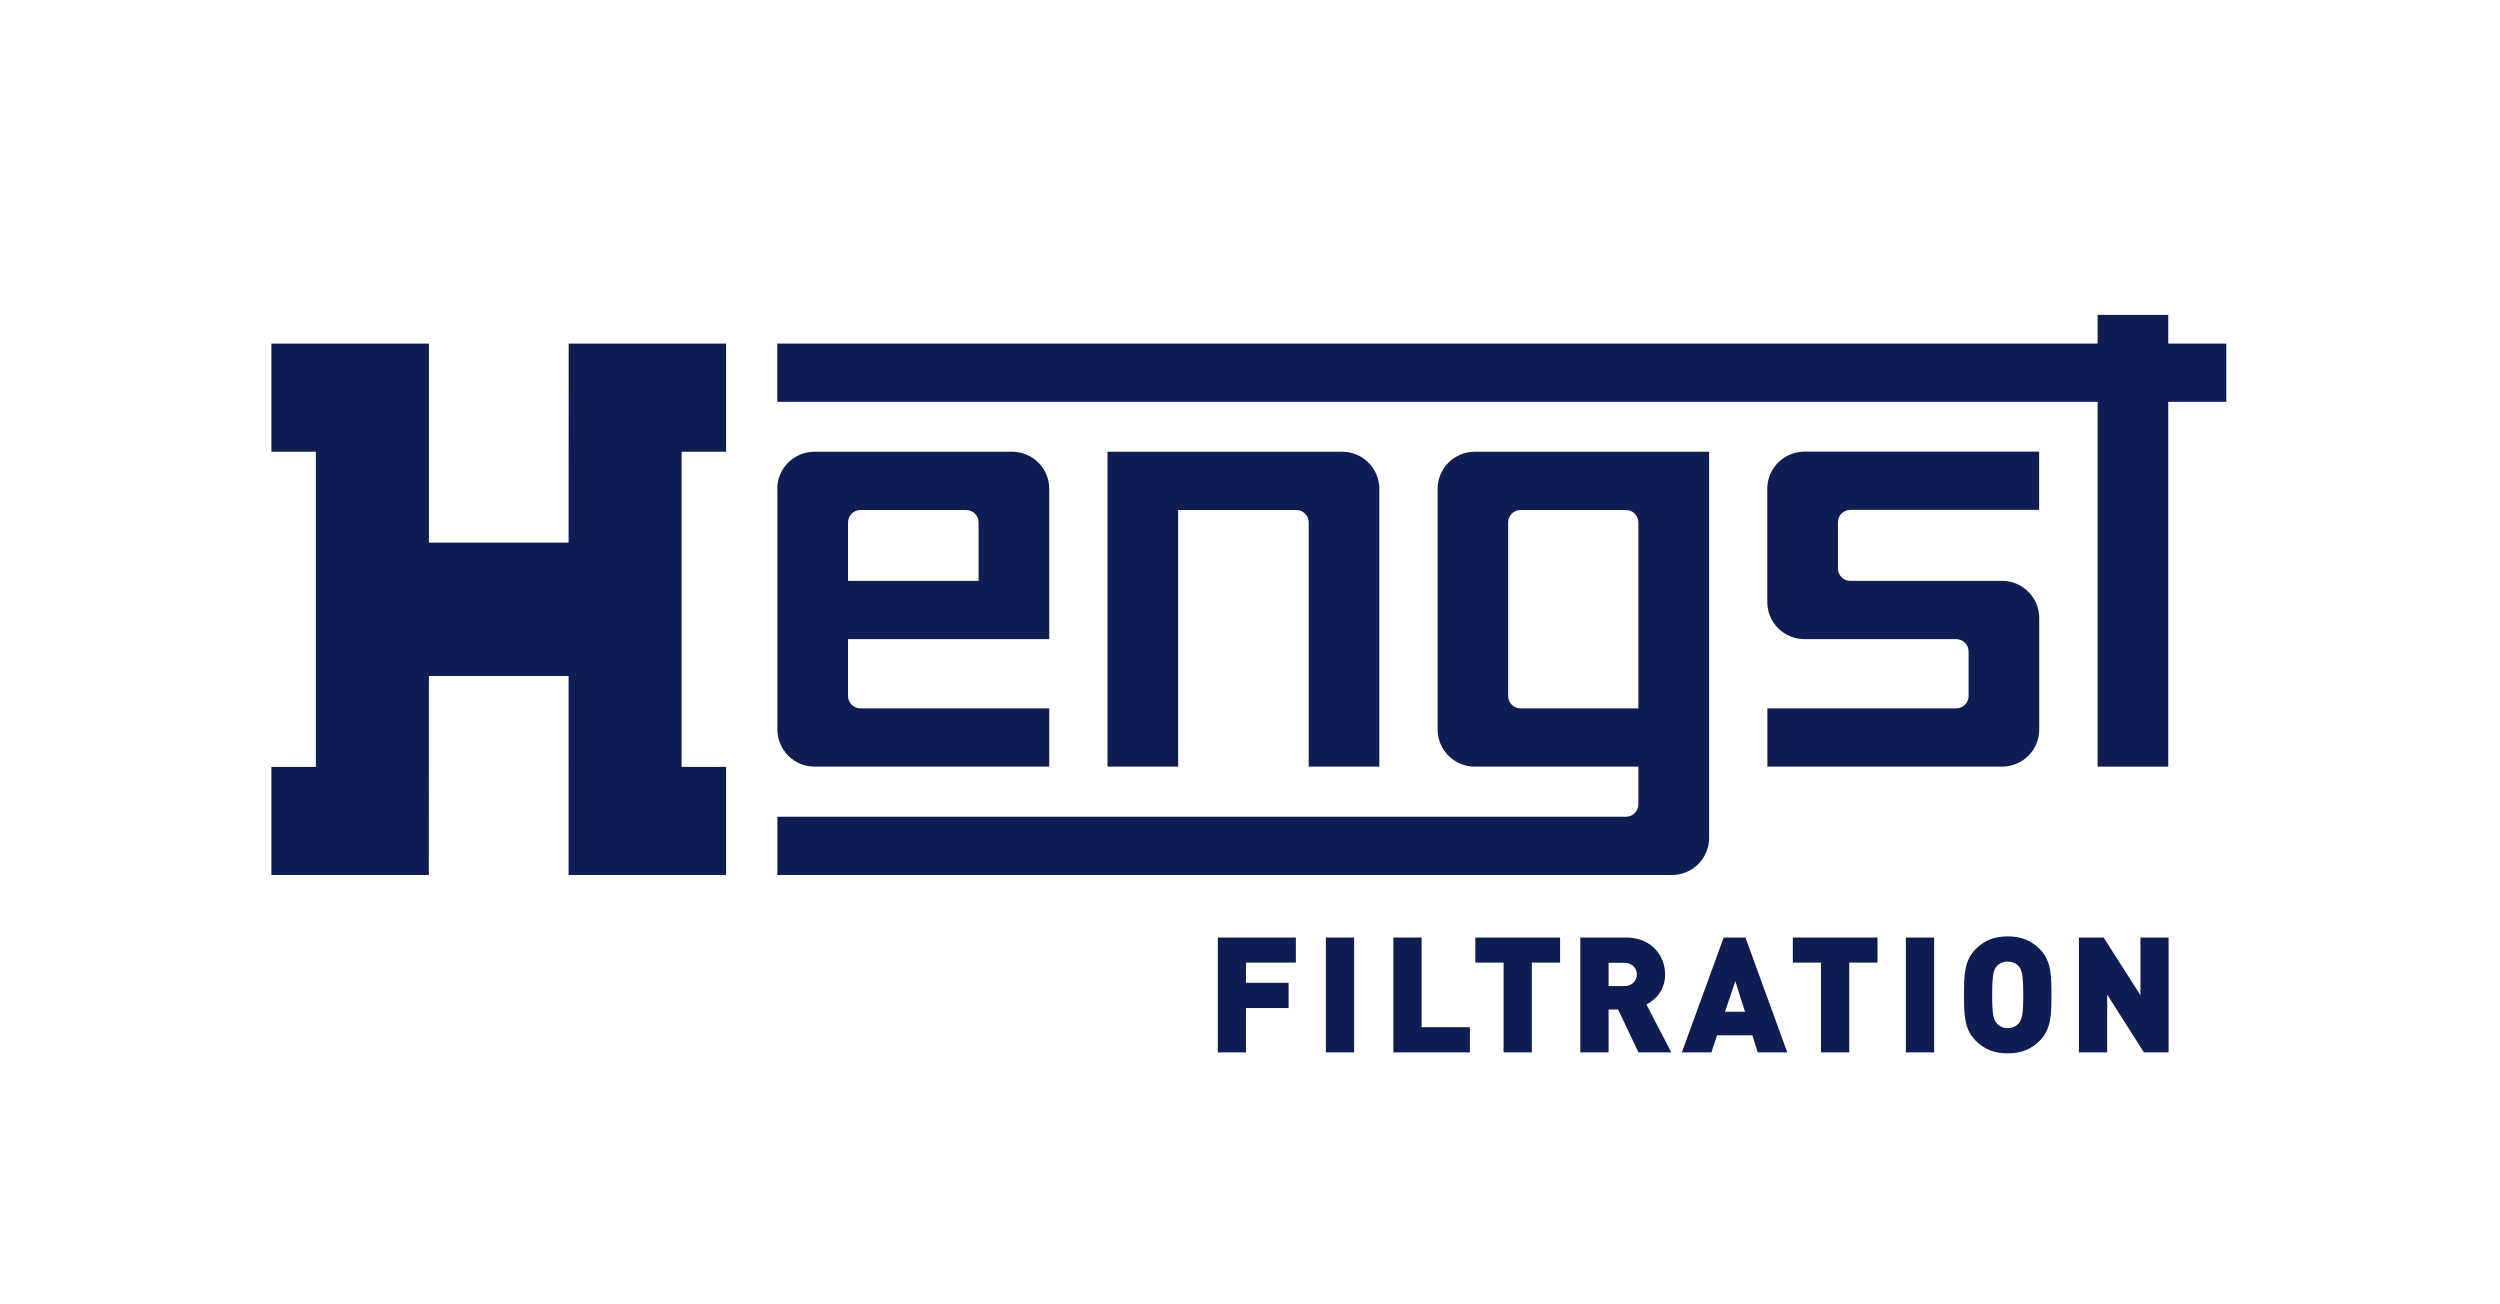
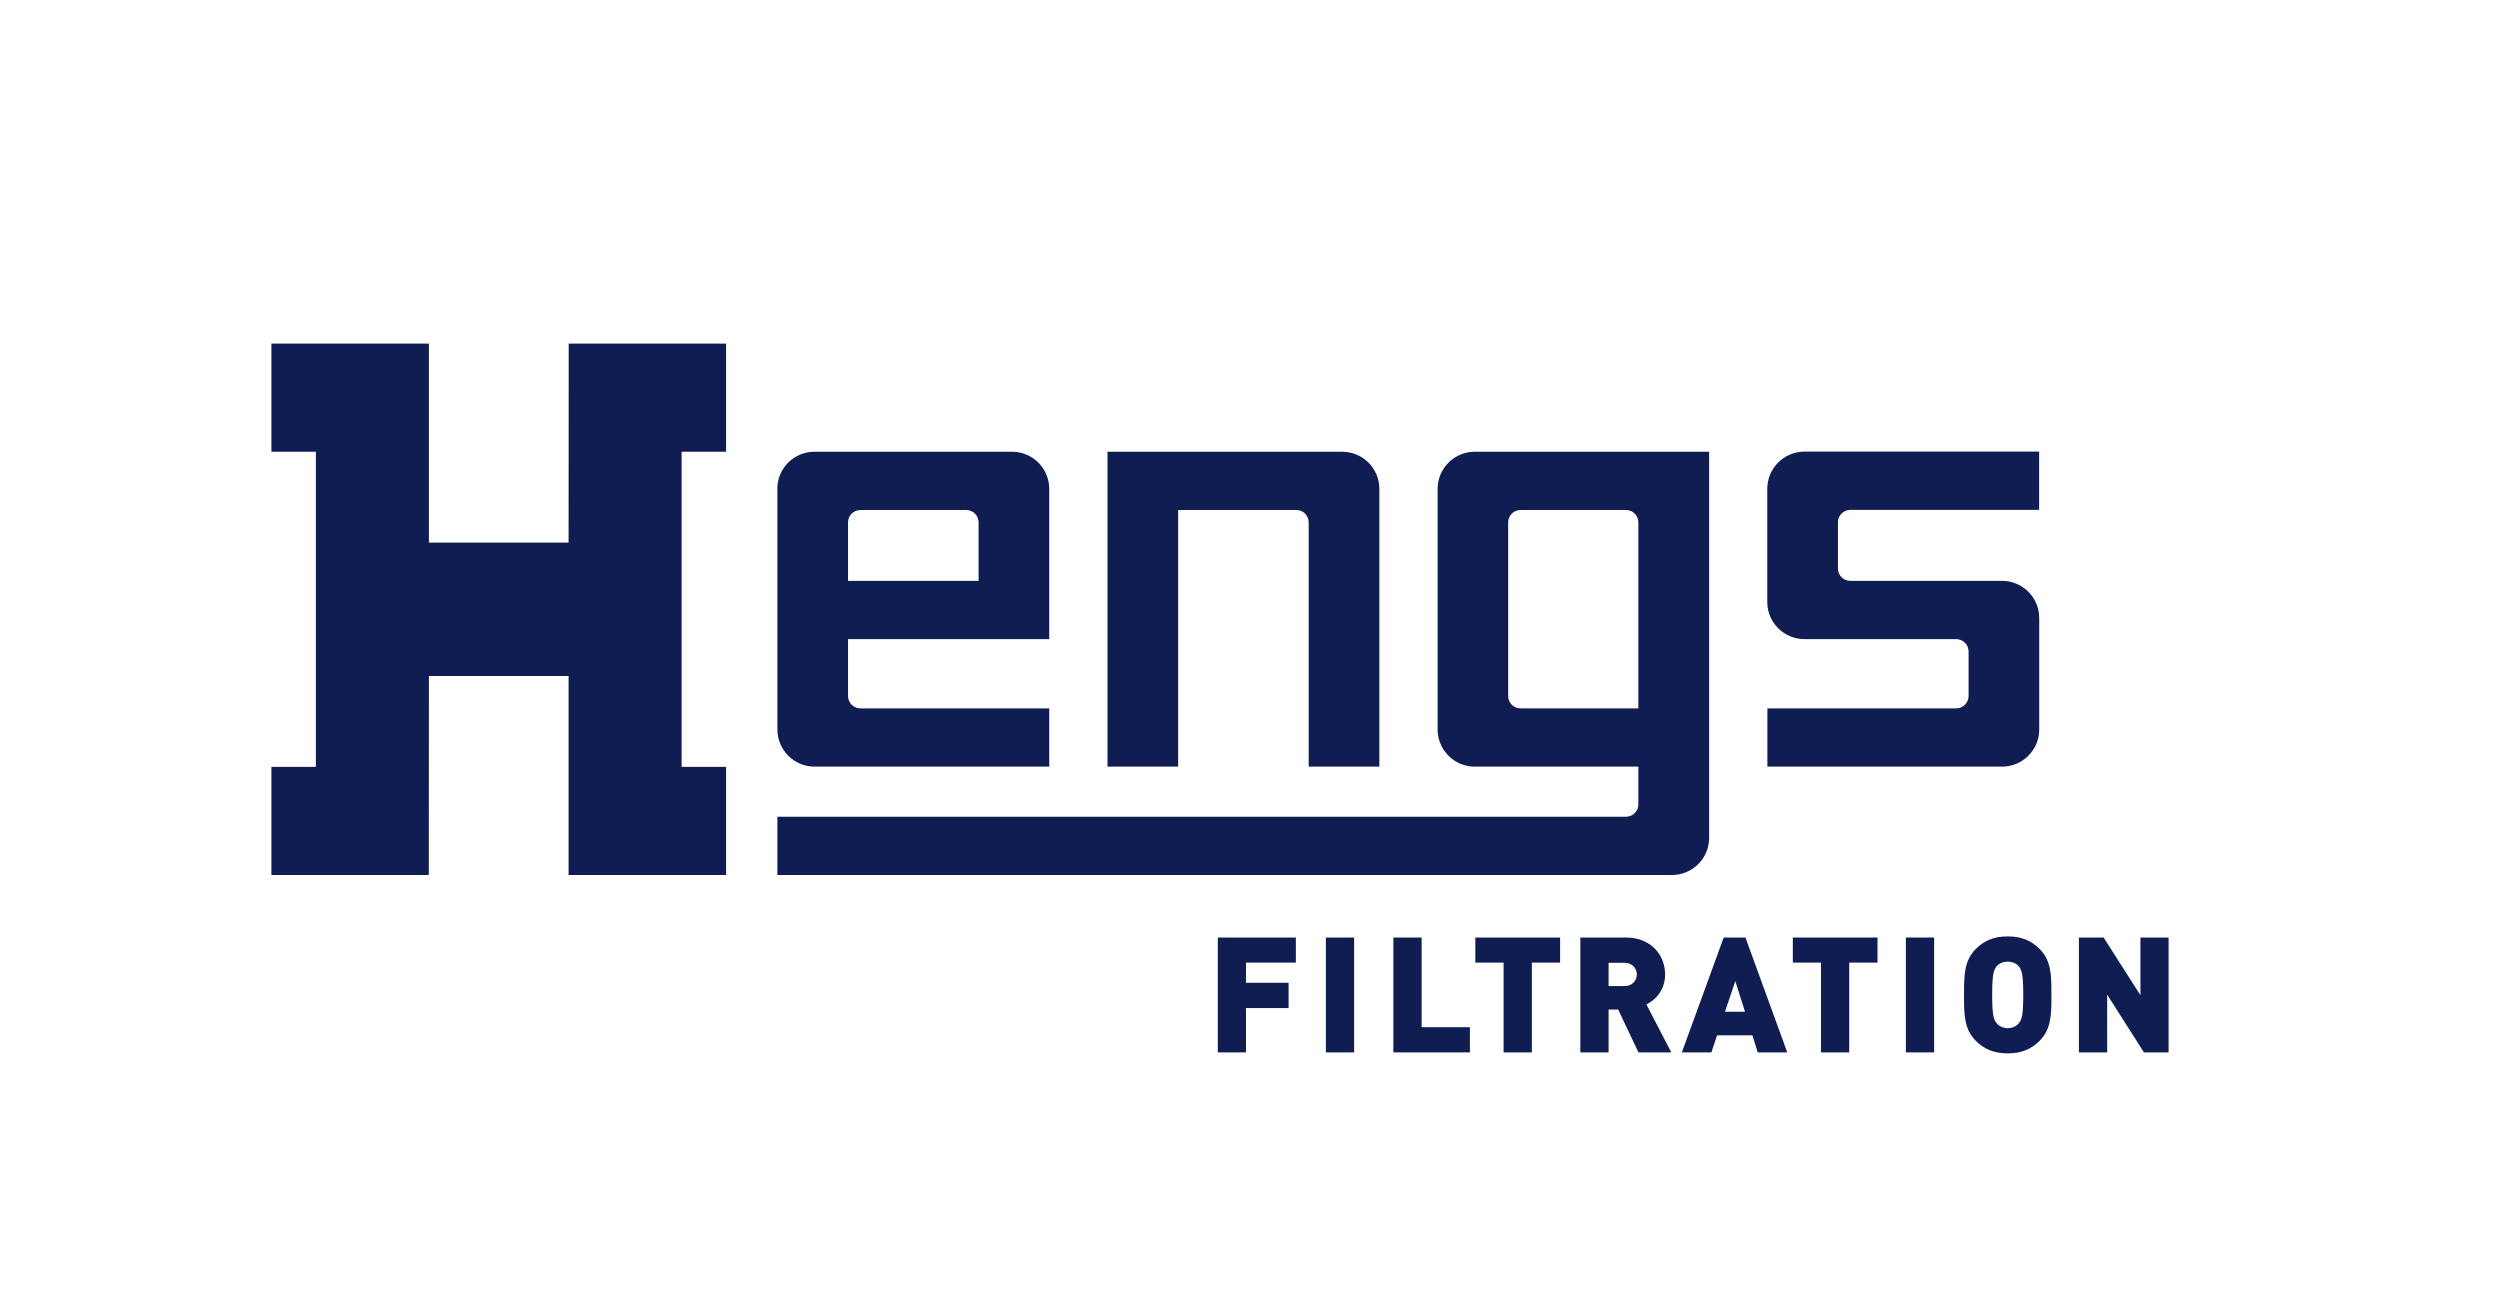
<svg xmlns="http://www.w3.org/2000/svg" width="230" height="120" viewBox="0 0 230 120">
  <g fill="#0f1d52">
    <path d="M24.97 41.56h4.09v28.99h-4.09v9.95h14.48l.01-18.31h12.85V80.5H66.8v-9.95h-4.09V41.56h4.09v-9.95H52.32l-.01 18.31H39.46V31.61H24.97v9.95zM126.9 44.98v25.55h-6.5V48.06c0-.63-.51-1.14-1.14-1.14h-10.87v23.61h-6.5V41.56h21.59c1.89 0 3.42 1.53 3.42 3.42zM71.52 44.98v22.13c0 1.89 1.53 3.42 3.42 3.42h21.59v-5.36H79.16c-.63 0-1.14-.51-1.14-1.14V58.8h18.51V44.98c0-1.89-1.53-3.42-3.42-3.42H74.93c-1.89 0-3.42 1.53-3.42 3.42zm18.51 8.46H78.02v-5.38c0-.63.51-1.14 1.14-1.14h9.73c.63 0 1.14.51 1.14 1.14v5.38z" />
-     <path d="M204.82 31.61v5.36h-5.34v33.56h-6.5V36.97H71.51v-5.36h121.47v-2.64h6.5v2.64h5.34z" />
    <path d="M169.09 48.06v4.24c0 .63.51 1.14 1.14 1.14h13.96c1.89 0 3.42 1.53 3.42 3.42v10.25c0 1.89-1.53 3.42-3.42 3.42H162.6v-5.36h17.37c.63 0 1.14-.51 1.14-1.14v-4.09c0-.63-.51-1.14-1.14-1.14h-13.96c-1.89 0-3.42-1.53-3.42-3.42V44.97c0-1.89 1.53-3.42 3.42-3.42h21.59v5.36h-17.37c-.63 0-1.14.51-1.14 1.14zM135.68 41.56c-1.89 0-3.42 1.53-3.42 3.42v22.13c0 1.89 1.53 3.42 3.42 3.42h15.05V74c0 .63-.51 1.14-1.14 1.14H71.52v5.36h82.3c1.89 0 3.42-1.53 3.42-3.42V41.56h-21.56zm15.05 23.61h-10.84c-.63 0-1.14-.51-1.14-1.14V48.06c0-.63.51-1.14 1.14-1.14h9.7c.63 0 1.14.51 1.14 1.14v17.11z" />
  </g>
  <path fill="#0f1d52" d="M114.63 88.56v1.86h3.92v2.32h-3.92v4.08h-2.59V86.25h7.18v2.31h-4.59zM121.98 86.25h2.6v10.57h-2.6V86.25zM128.19 96.82V86.25h2.6v8.25h4.44v2.32h-7.04zM140.93 88.56v8.26h-2.6v-8.26h-2.6v-2.31h7.8v2.31h-2.6zM149.46 88.58h-1.47v2.14h1.47c.71 0 1.13-.52 1.13-1.07s-.41-1.07-1.13-1.07zm1.28 8.24l-1.87-3.94h-.88v3.94h-2.6V86.25h4.19c2.35 0 3.61 1.66 3.61 3.4 0 1.44-.89 2.35-1.72 2.76l2.29 4.41h-3.01zM159.65 90.26l-.95 2.82h1.84l-.89-2.82zm2.06 6.56l-.49-1.57h-3.25l-.52 1.57h-2.72l3.85-10.57h2l3.85 10.57h-2.72zM170.13 88.56v8.26h-2.6v-8.26h-2.59v-2.31h7.79v2.31h-2.6zM175.34 86.25h2.6v10.57h-2.6V86.25zM185.75 88.93c-.19-.25-.56-.46-1.04-.46s-.85.21-1.04.46c-.24.31-.39.67-.39 2.6s.15 2.27.39 2.58c.19.25.56.48 1.04.48s.85-.22 1.04-.48c.24-.31.39-.65.39-2.58s-.15-2.29-.39-2.6zm1.9 6.82c-.76.76-1.65 1.16-2.94 1.16s-2.18-.4-2.94-1.16c-1.08-1.08-1.08-2.43-1.08-4.22s0-3.13 1.08-4.22c.76-.76 1.65-1.16 2.94-1.16s2.18.4 2.94 1.16c1.08 1.08 1.08 2.44 1.08 4.22s0 3.13-1.08 4.22zM197.24 96.82l-3.38-5.32v5.32h-2.6V86.25h2.27l3.39 5.31v-5.31h2.59v10.57h-2.27z" />
</svg>